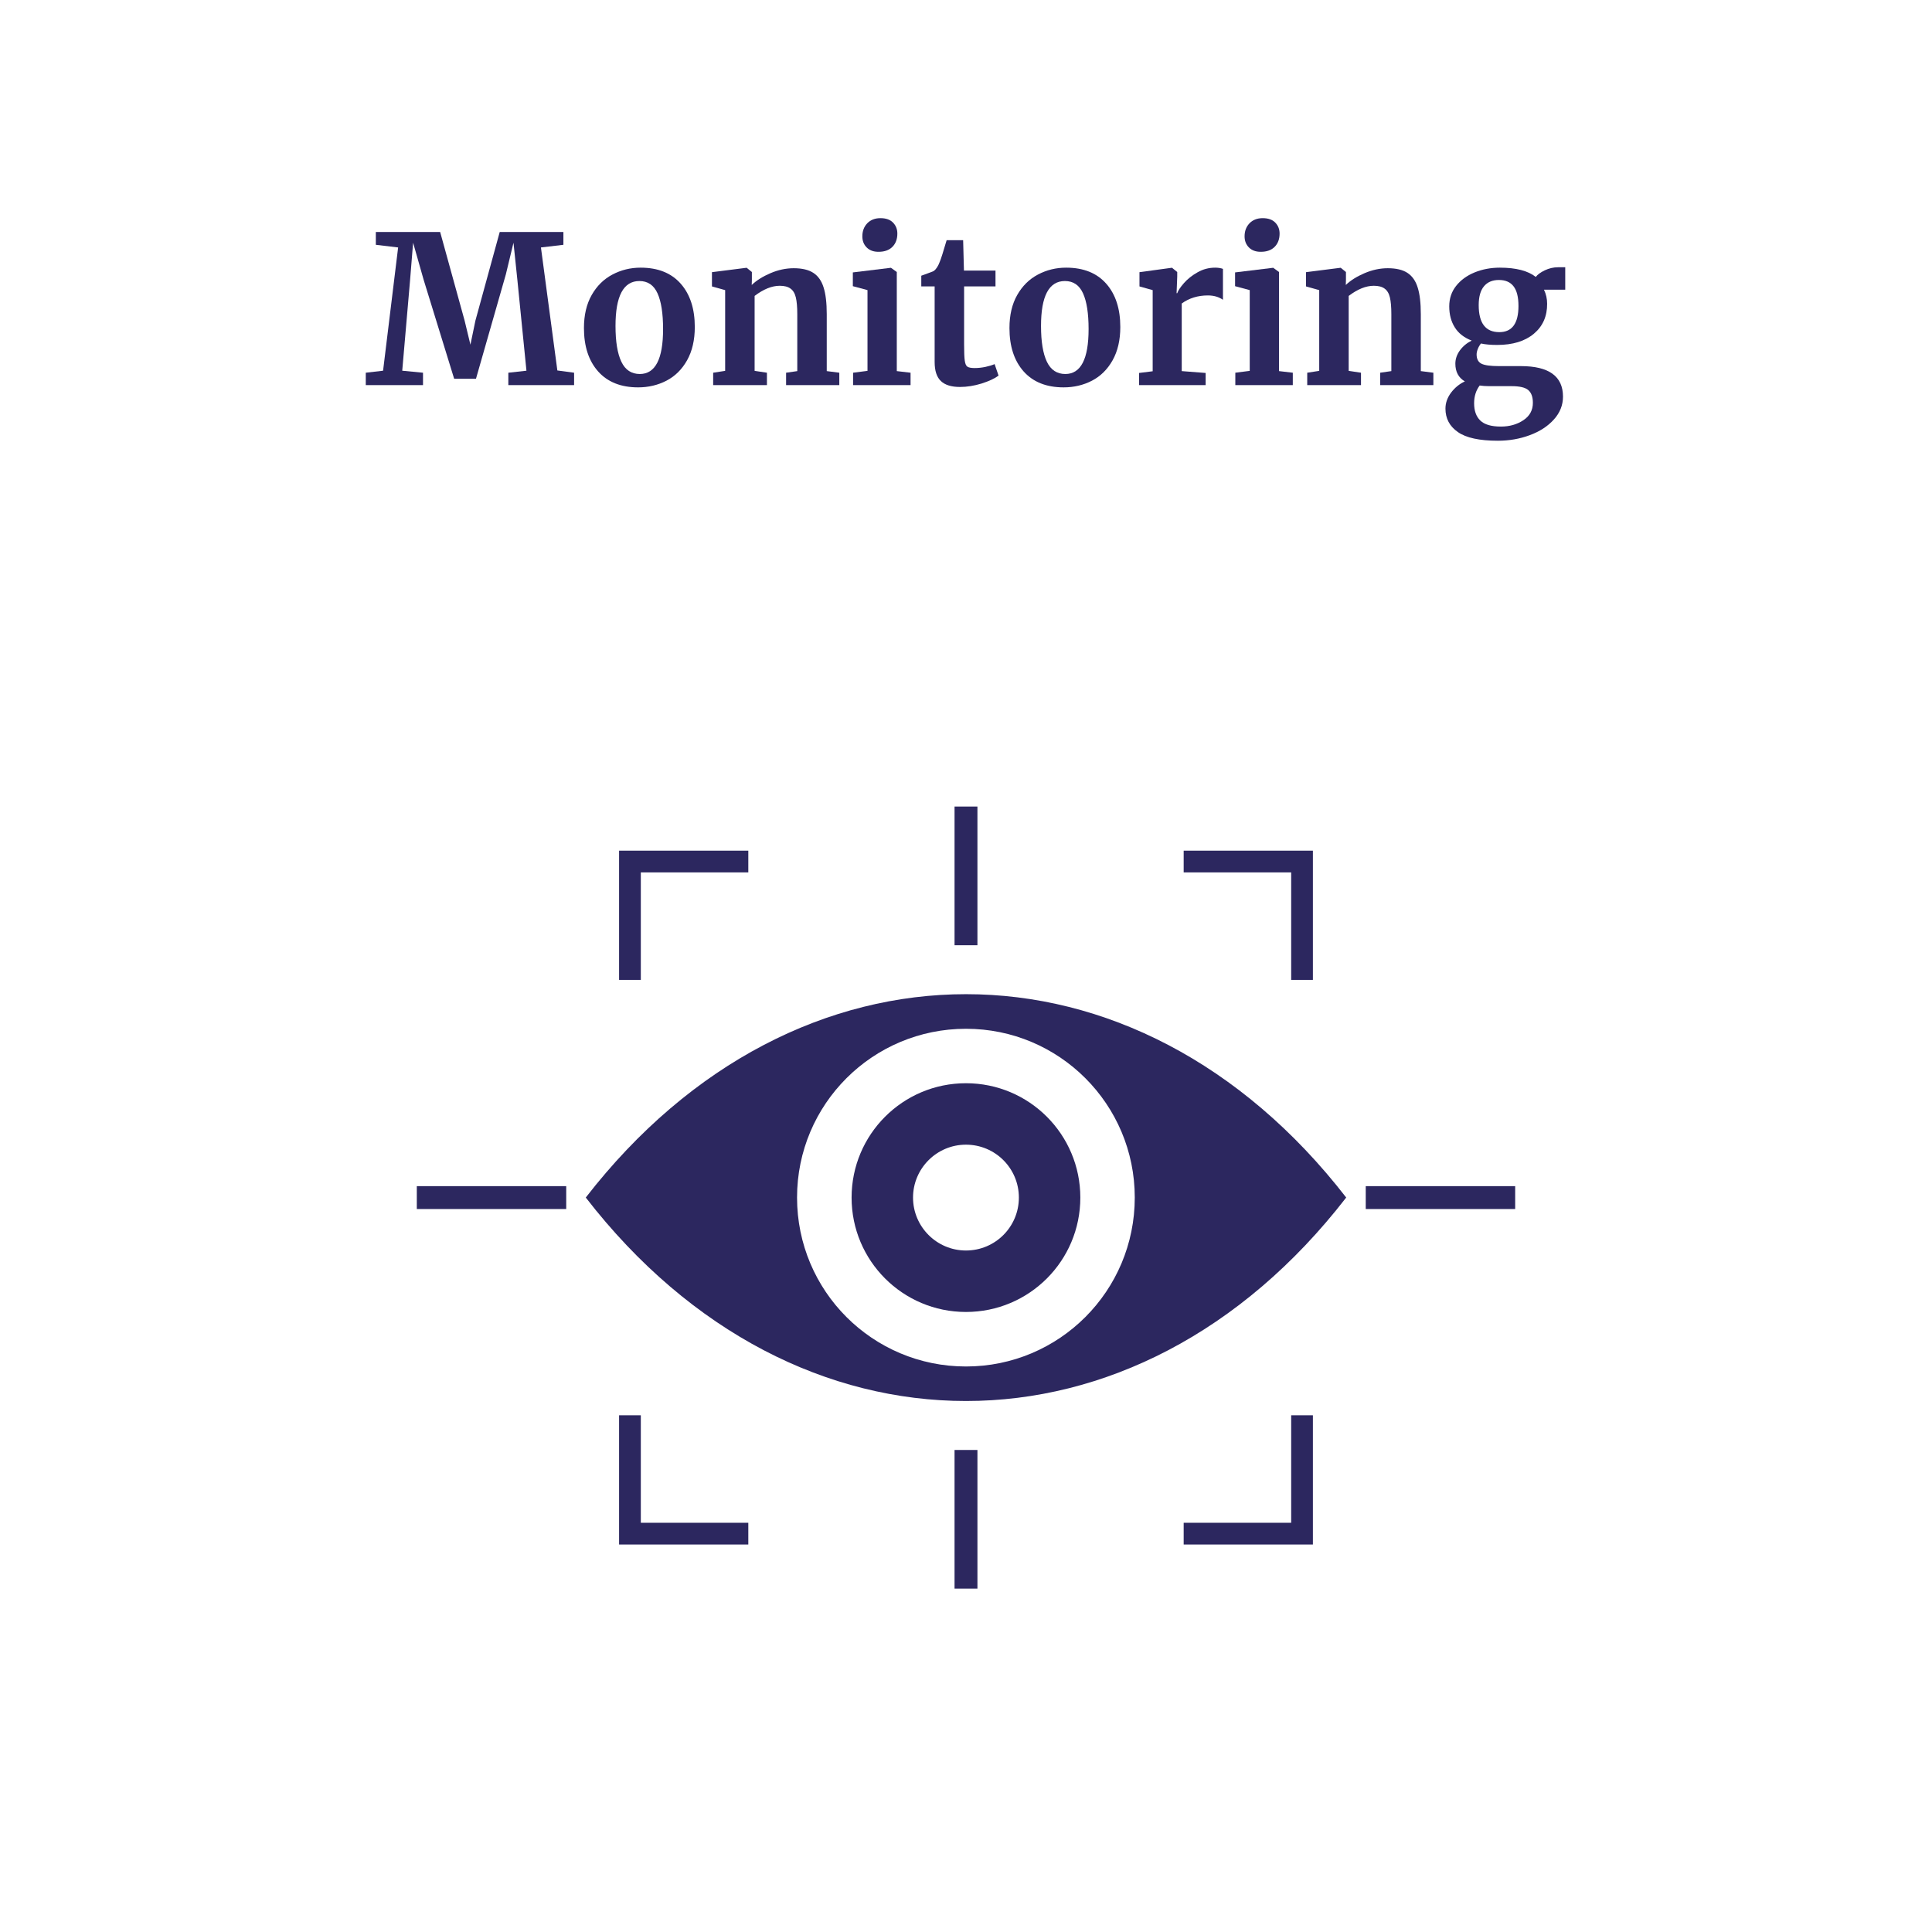
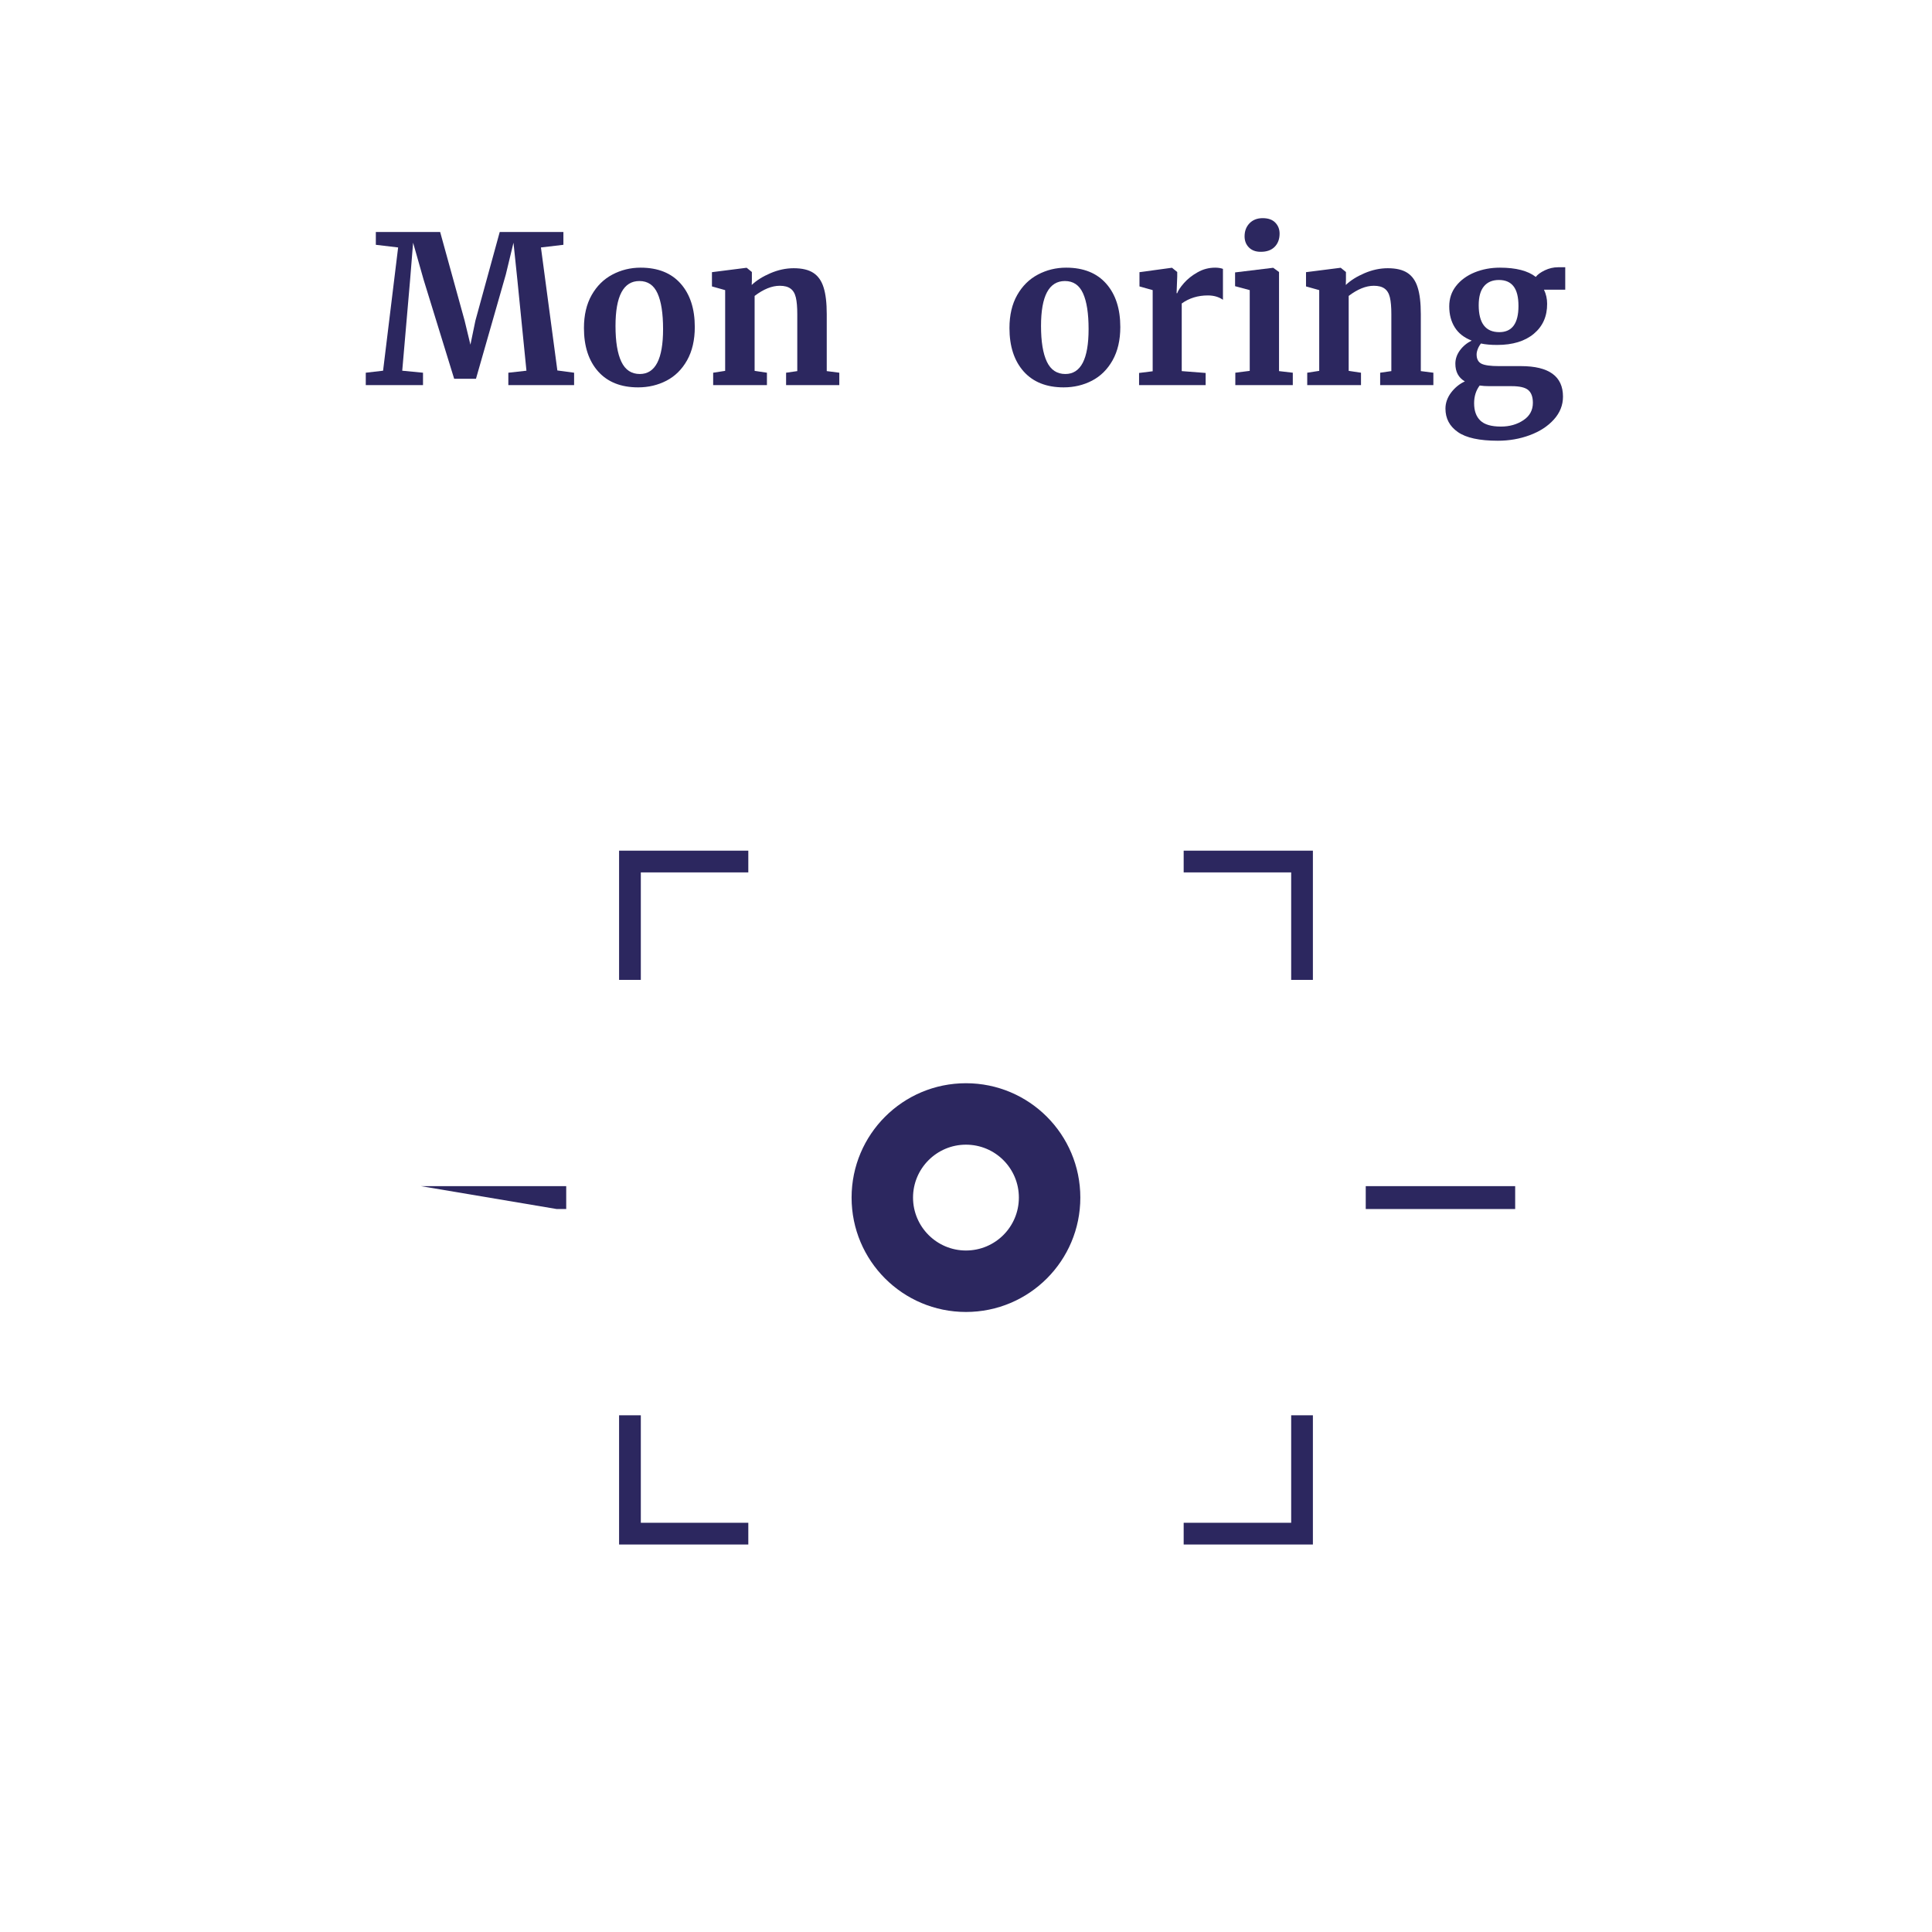
<svg xmlns="http://www.w3.org/2000/svg" width="500" zoomAndPan="magnify" viewBox="0 0 375 375" height="500" preserveAspectRatio="xMidYMid meet" version="1.2">
  <defs>
    <clipPath id="2259842e86">
      <path d="M 265 230 L 294.836 230 L 294.836 235 L 265 235 Z M 265 230 " />
    </clipPath>
    <clipPath id="87a6ed12cf">
-       <path d="M 80.336 230 L 110 230 L 110 235 L 80.336 235 Z M 80.336 230 " />
+       <path d="M 80.336 230 L 110 230 L 110 235 Z M 80.336 230 " />
    </clipPath>
    <clipPath id="98cf909139">
      <path d="M 185 156.504 L 190 156.504 L 190 184 L 185 184 Z M 185 156.504 " />
    </clipPath>
    <clipPath id="cdd618539d">
-       <path d="M 185 281 L 190 281 L 190 308.754 L 185 308.754 Z M 185 281 " />
-     </clipPath>
+       </clipPath>
  </defs>
  <g id="09d71222da">
    <rect x="0" width="375" y="0" height="375" style="fill:#ffffff;fill-opacity:1;stroke:none;" />
    <rect x="0" width="375" y="0" height="375" style="fill:#ffffff;fill-opacity:1;stroke:none;" />
    <g style="fill:#2c275f;fill-opacity:1;">
      <g transform="translate(70.871, 74.75)">
        <path style="stroke:none" d="M 6.406 -26.719 L 2.078 -27.234 L 2.078 -29.719 L 14.562 -29.719 L 19.312 -12.516 L 20.438 -7.844 L 21.406 -12.516 L 26.125 -29.719 L 38.484 -29.719 L 38.484 -27.234 L 34.125 -26.719 L 37.312 -2.844 L 40.562 -2.406 L 40.562 0 L 27.797 0 L 27.797 -2.406 L 31.312 -2.797 L 29.562 -20.312 L 28.797 -27.641 L 27.312 -21.484 L 21.516 -1.234 L 17.281 -1.234 L 11.359 -20.438 L 9.312 -27.641 L 8.719 -20.312 L 7.203 -2.797 L 11.234 -2.406 L 11.234 0 L 0.125 0 L 0.125 -2.406 L 3.484 -2.797 Z M 6.406 -26.719 " />
      </g>
    </g>
    <g style="fill:#2c275f;fill-opacity:1;">
      <g transform="translate(111.547, 74.75)">
        <path style="stroke:none" d="M 1.797 -11.078 C 1.797 -13.586 2.297 -15.723 3.297 -17.484 C 4.297 -19.242 5.633 -20.566 7.312 -21.453 C 9 -22.348 10.828 -22.797 12.797 -22.797 C 16.16 -22.797 18.754 -21.758 20.578 -19.688 C 22.398 -17.625 23.312 -14.82 23.312 -11.281 C 23.312 -8.75 22.812 -6.594 21.812 -4.812 C 20.812 -3.039 19.477 -1.723 17.812 -0.859 C 16.145 0.004 14.312 0.438 12.312 0.438 C 8.977 0.438 6.391 -0.594 4.547 -2.656 C 2.711 -4.727 1.797 -7.535 1.797 -11.078 Z M 12.641 -2.156 C 15.648 -2.156 17.156 -5.062 17.156 -10.875 C 17.156 -13.914 16.797 -16.227 16.078 -17.812 C 15.359 -19.406 14.188 -20.203 12.562 -20.203 C 9.469 -20.203 7.922 -17.297 7.922 -11.484 C 7.922 -8.441 8.301 -6.125 9.062 -4.531 C 9.82 -2.945 11.016 -2.156 12.641 -2.156 Z M 12.641 -2.156 " />
      </g>
    </g>
    <g style="fill:#2c275f;fill-opacity:1;">
      <g transform="translate(136.705, 74.75)">
        <path style="stroke:none" d="M 4.047 -18.438 L 1.484 -19.156 L 1.484 -21.922 L 8.125 -22.766 L 8.234 -22.766 L 9.234 -21.953 L 9.234 -20.406 L 9.203 -19.438 C 10.129 -20.32 11.336 -21.082 12.828 -21.719 C 14.328 -22.363 15.836 -22.688 17.359 -22.688 C 18.984 -22.688 20.254 -22.383 21.172 -21.781 C 22.098 -21.176 22.758 -20.234 23.156 -18.953 C 23.562 -17.68 23.766 -15.953 23.766 -13.766 L 23.766 -2.719 L 26.203 -2.406 L 26.203 0 L 15.875 0 L 15.875 -2.406 L 18.047 -2.719 L 18.047 -13.766 C 18.047 -15.148 17.953 -16.234 17.766 -17.016 C 17.578 -17.805 17.234 -18.379 16.734 -18.734 C 16.242 -19.098 15.547 -19.281 14.641 -19.281 C 13.117 -19.281 11.492 -18.625 9.766 -17.312 L 9.766 -2.766 L 12.156 -2.406 L 12.156 0 L 1.719 0 L 1.719 -2.406 L 4.047 -2.766 Z M 4.047 -18.438 " />
      </g>
    </g>
    <g style="fill:#2c275f;fill-opacity:1;">
      <g transform="translate(163.942, 74.75)">
-         <path style="stroke:none" d="M 6.562 -25.875 C 5.602 -25.875 4.844 -26.156 4.281 -26.719 C 3.719 -27.281 3.438 -28 3.438 -28.875 C 3.438 -29.895 3.754 -30.738 4.391 -31.406 C 5.035 -32.07 5.891 -32.406 6.953 -32.406 C 8.023 -32.406 8.836 -32.117 9.391 -31.547 C 9.953 -30.973 10.234 -30.258 10.234 -29.406 C 10.234 -28.332 9.91 -27.473 9.266 -26.828 C 8.629 -26.191 7.738 -25.875 6.594 -25.875 Z M 4.438 -18.438 L 1.594 -19.203 L 1.594 -21.875 L 8.922 -22.766 L 9 -22.766 L 10.125 -21.953 L 10.125 -2.719 L 12.797 -2.406 L 12.797 0 L 1.641 0 L 1.641 -2.406 L 4.438 -2.766 Z M 4.438 -18.438 " />
-       </g>
+         </g>
    </g>
    <g style="fill:#2c275f;fill-opacity:1;">
      <g transform="translate(177.82, 74.75)">
-         <path style="stroke:none" d="M 8.516 0.359 C 6.836 0.359 5.598 -0.023 4.797 -0.797 C 3.992 -1.566 3.594 -2.797 3.594 -4.484 L 3.594 -19.156 L 1 -19.156 L 1 -21.234 C 1.207 -21.316 1.594 -21.457 2.156 -21.656 C 2.719 -21.852 3.145 -22.02 3.438 -22.156 C 3.895 -22.508 4.281 -23.109 4.594 -23.953 C 4.832 -24.516 5.273 -25.906 5.922 -28.125 L 9.125 -28.125 L 9.281 -22.234 L 15.406 -22.234 L 15.406 -19.156 L 9.312 -19.156 L 9.312 -7.922 C 9.312 -6.43 9.352 -5.379 9.438 -4.766 C 9.52 -4.148 9.691 -3.754 9.953 -3.578 C 10.223 -3.398 10.691 -3.312 11.359 -3.312 C 12.023 -3.312 12.719 -3.383 13.438 -3.531 C 14.156 -3.688 14.754 -3.867 15.234 -4.078 L 16 -1.844 C 15.25 -1.281 14.156 -0.77 12.719 -0.312 C 11.281 0.133 9.879 0.359 8.516 0.359 Z M 8.516 0.359 " />
-       </g>
+         </g>
    </g>
    <g style="fill:#2c275f;fill-opacity:1;">
      <g transform="translate(194.139, 74.75)">
        <path style="stroke:none" d="M 1.797 -11.078 C 1.797 -13.586 2.297 -15.723 3.297 -17.484 C 4.297 -19.242 5.633 -20.566 7.312 -21.453 C 9 -22.348 10.828 -22.797 12.797 -22.797 C 16.16 -22.797 18.754 -21.758 20.578 -19.688 C 22.398 -17.625 23.312 -14.82 23.312 -11.281 C 23.312 -8.75 22.812 -6.594 21.812 -4.812 C 20.812 -3.039 19.477 -1.723 17.812 -0.859 C 16.145 0.004 14.312 0.438 12.312 0.438 C 8.977 0.438 6.391 -0.594 4.547 -2.656 C 2.711 -4.727 1.797 -7.535 1.797 -11.078 Z M 12.641 -2.156 C 15.648 -2.156 17.156 -5.062 17.156 -10.875 C 17.156 -13.914 16.797 -16.227 16.078 -17.812 C 15.359 -19.406 14.188 -20.203 12.562 -20.203 C 9.469 -20.203 7.922 -17.297 7.922 -11.484 C 7.922 -8.441 8.301 -6.125 9.062 -4.531 C 9.82 -2.945 11.016 -2.156 12.641 -2.156 Z M 12.641 -2.156 " />
      </g>
    </g>
    <g style="fill:#2c275f;fill-opacity:1;">
      <g transform="translate(219.296, 74.75)">
        <path style="stroke:none" d="M 1.797 -2.359 L 4.438 -2.688 L 4.438 -18.438 L 1.875 -19.156 L 1.875 -21.922 L 8.078 -22.766 L 8.203 -22.766 L 9.203 -21.953 L 9.203 -21.078 L 9.078 -17.844 L 9.203 -17.844 C 9.391 -18.375 9.828 -19.031 10.516 -19.812 C 11.211 -20.602 12.086 -21.297 13.141 -21.891 C 14.191 -22.492 15.332 -22.797 16.562 -22.797 C 17.145 -22.797 17.648 -22.719 18.078 -22.562 L 18.078 -16.562 C 17.273 -17.125 16.301 -17.406 15.156 -17.406 C 13.207 -17.406 11.516 -16.883 10.078 -15.844 L 10.078 -2.719 L 14.719 -2.359 L 14.719 0 L 1.797 0 Z M 1.797 -2.359 " />
      </g>
    </g>
    <g style="fill:#2c275f;fill-opacity:1;">
      <g transform="translate(238.134, 74.75)">
        <path style="stroke:none" d="M 6.562 -25.875 C 5.602 -25.875 4.844 -26.156 4.281 -26.719 C 3.719 -27.281 3.438 -28 3.438 -28.875 C 3.438 -29.895 3.754 -30.738 4.391 -31.406 C 5.035 -32.07 5.891 -32.406 6.953 -32.406 C 8.023 -32.406 8.836 -32.117 9.391 -31.547 C 9.953 -30.973 10.234 -30.258 10.234 -29.406 C 10.234 -28.332 9.91 -27.473 9.266 -26.828 C 8.629 -26.191 7.738 -25.875 6.594 -25.875 Z M 4.438 -18.438 L 1.594 -19.203 L 1.594 -21.875 L 8.922 -22.766 L 9 -22.766 L 10.125 -21.953 L 10.125 -2.719 L 12.797 -2.406 L 12.797 0 L 1.641 0 L 1.641 -2.406 L 4.438 -2.766 Z M 4.438 -18.438 " />
      </g>
    </g>
    <g style="fill:#2c275f;fill-opacity:1;">
      <g transform="translate(252.013, 74.75)">
        <path style="stroke:none" d="M 4.047 -18.438 L 1.484 -19.156 L 1.484 -21.922 L 8.125 -22.766 L 8.234 -22.766 L 9.234 -21.953 L 9.234 -20.406 L 9.203 -19.438 C 10.129 -20.32 11.336 -21.082 12.828 -21.719 C 14.328 -22.363 15.836 -22.688 17.359 -22.688 C 18.984 -22.688 20.254 -22.383 21.172 -21.781 C 22.098 -21.176 22.758 -20.234 23.156 -18.953 C 23.562 -17.68 23.766 -15.953 23.766 -13.766 L 23.766 -2.719 L 26.203 -2.406 L 26.203 0 L 15.875 0 L 15.875 -2.406 L 18.047 -2.719 L 18.047 -13.766 C 18.047 -15.148 17.953 -16.234 17.766 -17.016 C 17.578 -17.805 17.234 -18.379 16.734 -18.734 C 16.242 -19.098 15.547 -19.281 14.641 -19.281 C 13.117 -19.281 11.492 -18.625 9.766 -17.312 L 9.766 -2.766 L 12.156 -2.406 L 12.156 0 L 1.719 0 L 1.719 -2.406 L 4.047 -2.766 Z M 4.047 -18.438 " />
      </g>
    </g>
    <g style="fill:#2c275f;fill-opacity:1;">
      <g transform="translate(279.25, 74.75)">
        <path style="stroke:none" d="M 11.484 10.797 C 7.91 10.797 5.32 10.234 3.719 9.109 C 2.113 7.992 1.312 6.477 1.312 4.562 C 1.312 3.469 1.676 2.43 2.406 1.453 C 3.145 0.484 4.035 -0.238 5.078 -0.719 C 3.848 -1.438 3.234 -2.582 3.234 -4.156 C 3.234 -5.062 3.523 -5.922 4.109 -6.734 C 4.703 -7.547 5.469 -8.18 6.406 -8.641 C 4.938 -9.203 3.844 -10.055 3.125 -11.203 C 2.406 -12.348 2.047 -13.707 2.047 -15.281 C 2.047 -16.801 2.488 -18.125 3.375 -19.25 C 4.27 -20.383 5.469 -21.258 6.969 -21.875 C 8.477 -22.488 10.113 -22.797 11.875 -22.797 C 15 -22.797 17.32 -22.195 18.844 -21 C 19.188 -21.457 19.77 -21.883 20.594 -22.281 C 21.426 -22.676 22.281 -22.875 23.156 -22.875 L 24.562 -22.875 L 24.562 -18.516 L 20.438 -18.516 C 20.844 -17.66 21.047 -16.754 21.047 -15.797 C 21.066 -13.367 20.207 -11.426 18.469 -9.969 C 16.738 -8.52 14.367 -7.797 11.359 -7.797 C 10.109 -7.797 9.055 -7.891 8.203 -8.078 C 7.93 -7.734 7.723 -7.367 7.578 -6.984 C 7.43 -6.598 7.359 -6.254 7.359 -5.953 C 7.359 -5.078 7.672 -4.477 8.297 -4.156 C 8.922 -3.844 10.051 -3.688 11.688 -3.688 L 15.953 -3.688 C 21.398 -3.688 24.125 -1.711 24.125 2.234 C 24.125 3.891 23.535 5.367 22.359 6.672 C 21.18 7.984 19.617 9 17.672 9.719 C 15.734 10.438 13.672 10.797 11.484 10.797 Z M 11.766 -10.281 C 14.242 -10.281 15.484 -11.973 15.484 -15.359 C 15.484 -17.086 15.164 -18.359 14.531 -19.172 C 13.906 -19.992 12.957 -20.406 11.688 -20.406 C 10.426 -20.406 9.457 -19.992 8.781 -19.172 C 8.102 -18.359 7.766 -17.141 7.766 -15.516 C 7.766 -12.023 9.098 -10.281 11.766 -10.281 Z M 12.078 8.047 C 13.754 8.047 15.207 7.633 16.438 6.812 C 17.664 6 18.281 4.875 18.281 3.438 C 18.281 2.289 17.977 1.461 17.375 0.953 C 16.781 0.453 15.707 0.203 14.156 0.203 L 9.797 0.203 C 9.129 0.203 8.516 0.16 7.953 0.078 C 7.234 1.035 6.875 2.18 6.875 3.516 C 6.875 4.984 7.273 6.102 8.078 6.875 C 8.879 7.656 10.211 8.047 12.078 8.047 Z M 12.078 8.047 " />
      </g>
    </g>
-     <path style=" stroke:none;fill-rule:nonzero;fill:#2c275f;fill-opacity:1;" d="M 113.699 232.441 C 134.078 258.789 160.805 271.934 187.5 271.934 C 214.191 271.934 240.918 258.793 261.297 232.441 C 220.543 179.812 154.484 179.812 113.699 232.441 Z M 187.5 265.234 C 169.363 265.234 154.707 250.578 154.707 232.441 C 154.707 214.34 169.363 199.684 187.5 199.684 C 205.602 199.684 220.258 214.34 220.258 232.441 C 220.258 250.578 205.602 265.234 187.5 265.234 Z M 187.5 265.234 " />
    <path style=" stroke:none;fill-rule:nonzero;fill:#2c275f;fill-opacity:1;" d="M 187.492 210.254 C 175.227 210.254 165.293 220.188 165.293 232.453 C 165.293 244.719 175.227 254.652 187.492 254.652 C 199.762 254.652 209.691 244.719 209.691 232.453 C 209.691 220.188 199.762 210.254 187.492 210.254 Z M 187.488 242.723 C 181.828 242.723 177.219 238.113 177.219 232.449 C 177.219 226.789 181.828 222.18 187.488 222.18 C 193.188 222.18 197.762 226.789 197.762 232.449 C 197.762 238.113 193.188 242.723 187.488 242.723 Z M 187.488 242.723 " />
    <path style=" stroke:none;fill-rule:nonzero;fill:#2c275f;fill-opacity:1;" d="M 124.383 169.332 L 145.246 169.332 L 145.246 165.113 L 120.164 165.113 L 120.164 190.195 L 124.383 190.195 Z M 124.383 169.332 " />
    <path style=" stroke:none;fill-rule:nonzero;fill:#2c275f;fill-opacity:1;" d="M 124.383 274.707 L 120.164 274.707 L 120.164 299.789 L 145.246 299.789 L 145.246 295.57 L 124.383 295.57 Z M 124.383 274.707 " />
    <path style=" stroke:none;fill-rule:nonzero;fill:#2c275f;fill-opacity:1;" d="M 250.617 190.195 L 254.832 190.195 L 254.832 165.113 L 229.75 165.113 L 229.75 169.332 L 250.617 169.332 Z M 250.617 190.195 " />
    <path style=" stroke:none;fill-rule:nonzero;fill:#2c275f;fill-opacity:1;" d="M 250.617 295.57 L 229.75 295.57 L 229.75 299.789 L 254.832 299.789 L 254.832 274.707 L 250.617 274.707 Z M 250.617 295.57 " />
    <g clip-rule="nonzero" clip-path="url(#2259842e86)">
      <path style=" stroke:none;fill-rule:nonzero;fill:#2c275f;fill-opacity:1;" d="M 265.09 230.23 L 294.094 230.23 L 294.094 234.672 L 265.09 234.672 Z M 265.09 230.23 " />
    </g>
    <g clip-rule="nonzero" clip-path="url(#87a6ed12cf)">
      <path style=" stroke:none;fill-rule:nonzero;fill:#2c275f;fill-opacity:1;" d="M 80.902 230.23 L 109.902 230.23 L 109.902 234.672 L 80.902 234.672 Z M 80.902 230.23 " />
    </g>
    <g clip-rule="nonzero" clip-path="url(#98cf909139)">
-       <path style=" stroke:none;fill-rule:nonzero;fill:#2c275f;fill-opacity:1;" d="M 185.277 156.555 L 189.719 156.555 L 189.719 183.465 L 185.277 183.465 Z M 185.277 156.555 " />
-     </g>
+       </g>
    <g clip-rule="nonzero" clip-path="url(#cdd618539d)">
      <path style=" stroke:none;fill-rule:nonzero;fill:#2c275f;fill-opacity:1;" d="M 185.277 281.438 L 189.719 281.438 L 189.719 308.348 L 185.277 308.348 Z M 185.277 281.438 " />
    </g>
  </g>
</svg>